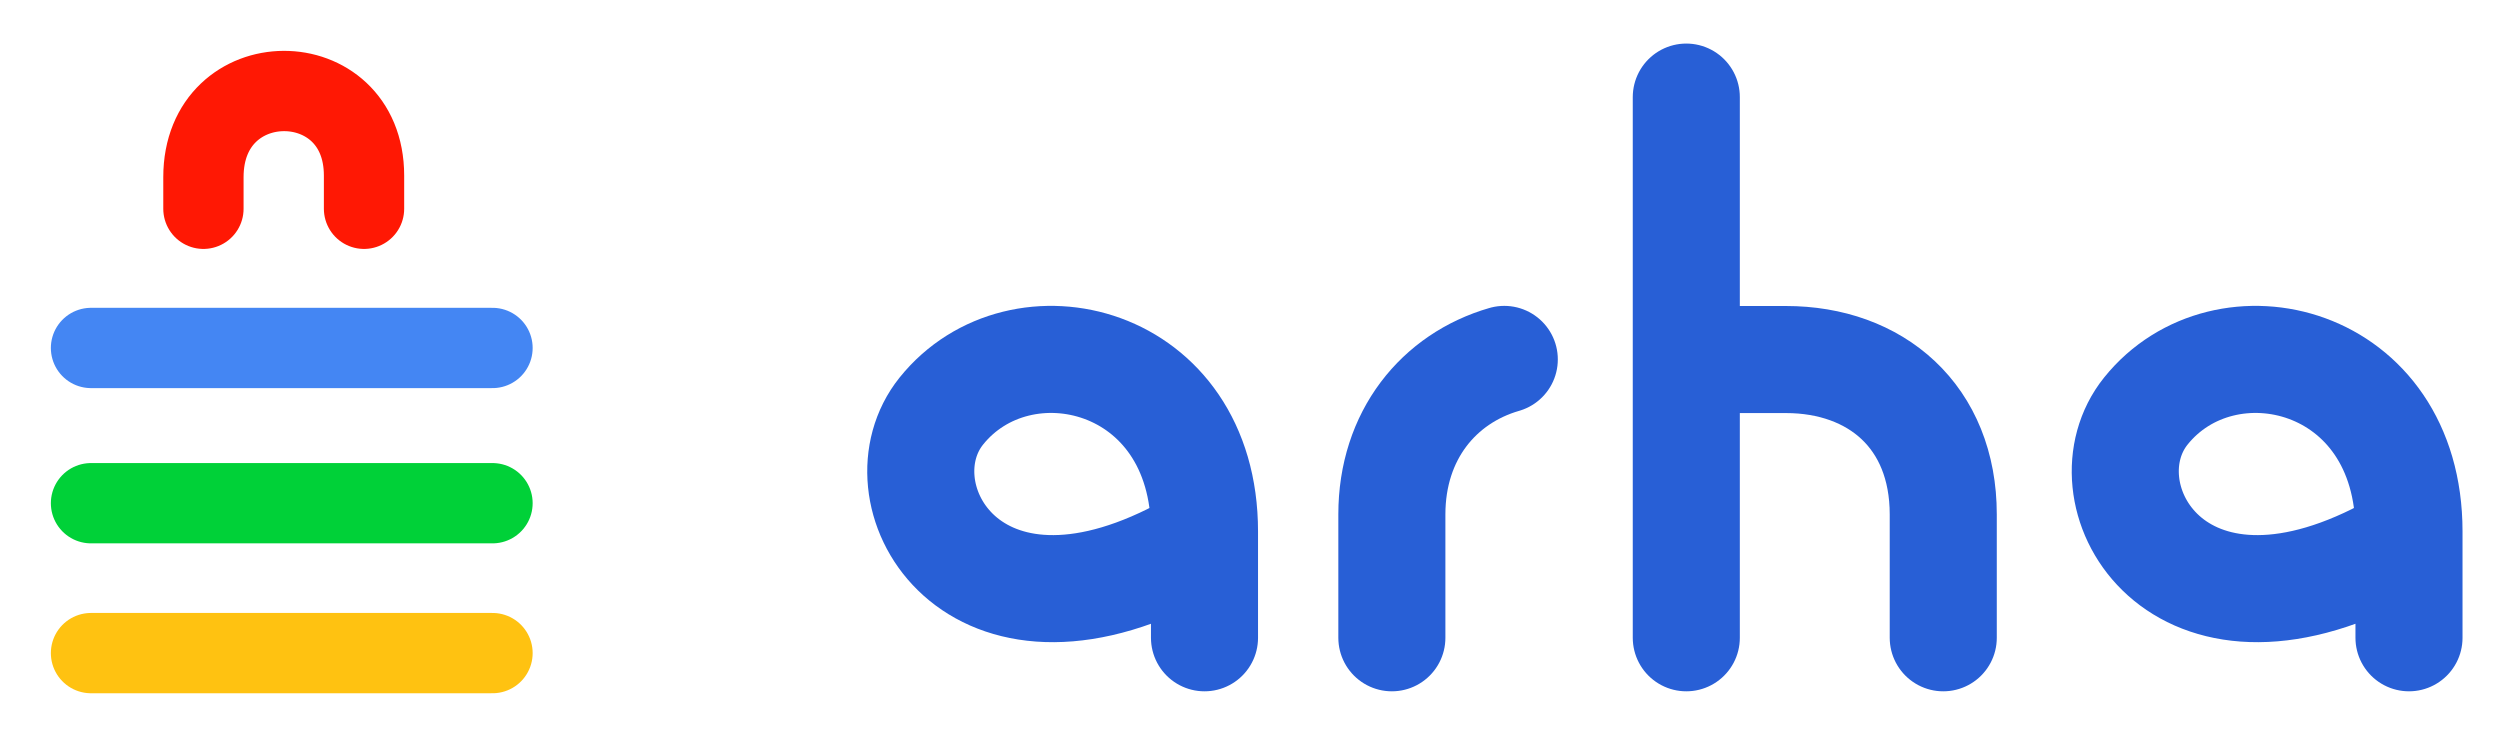
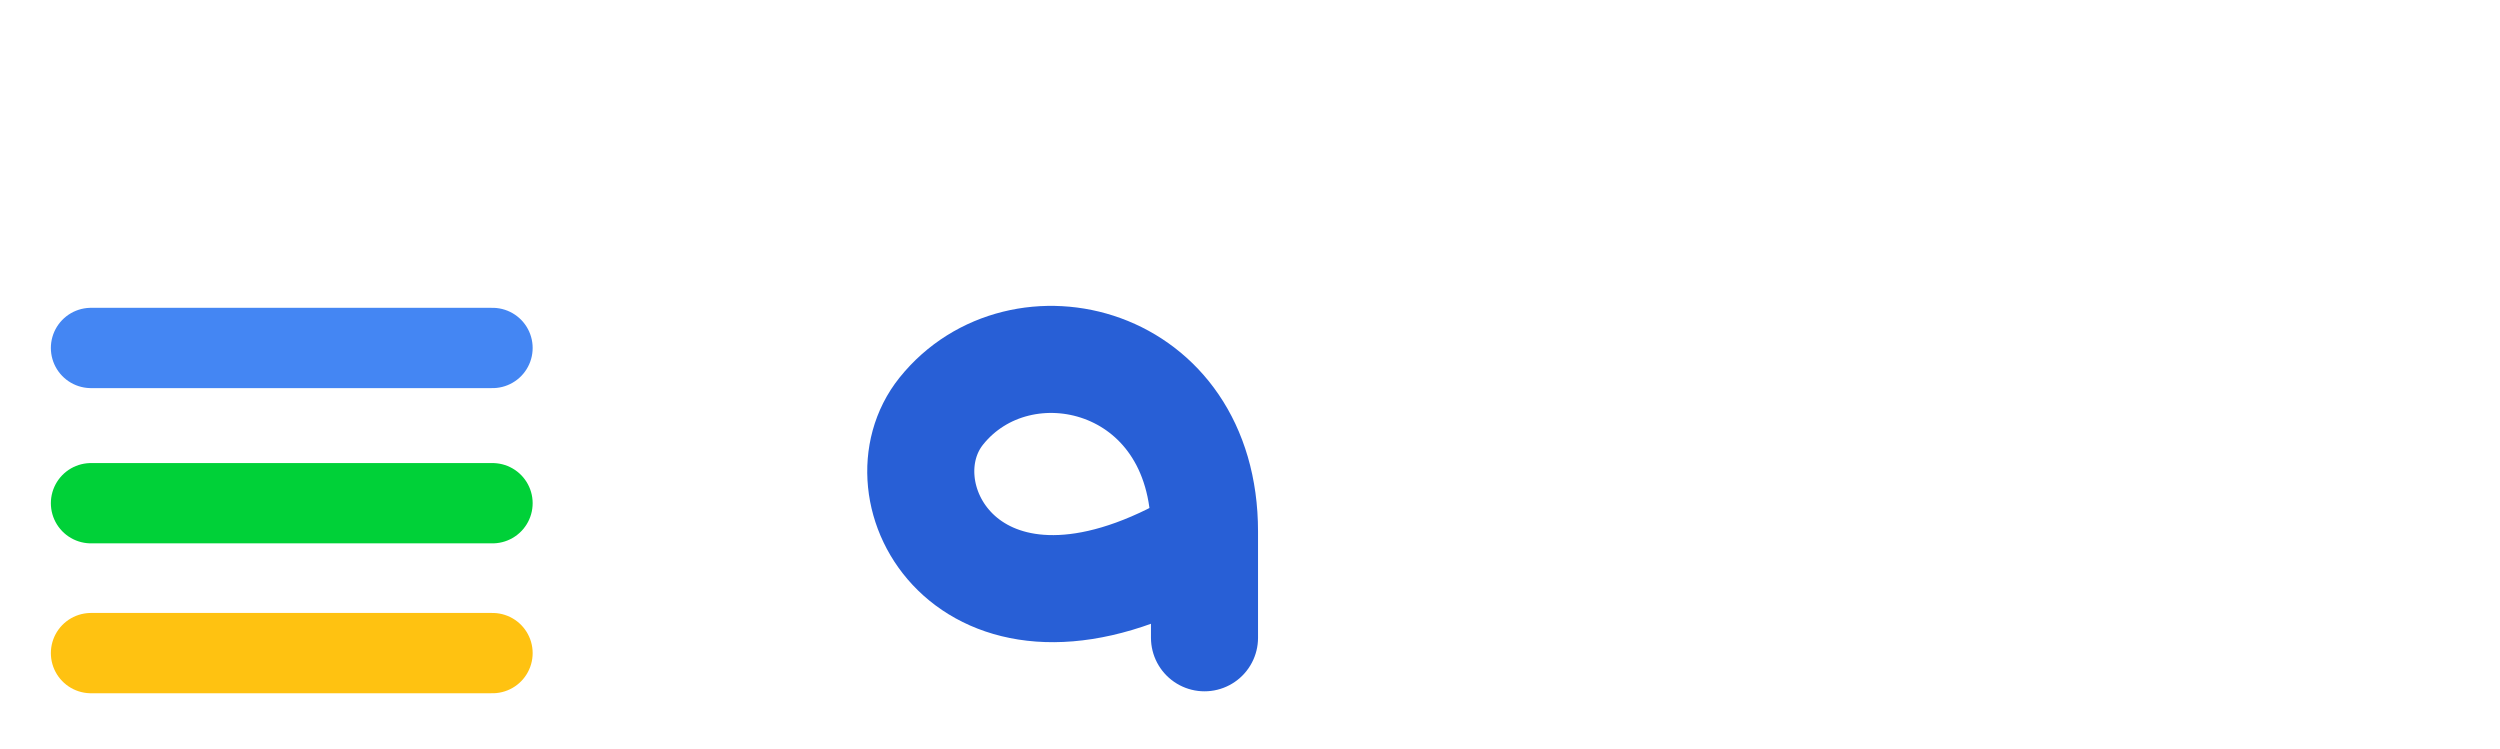
<svg xmlns="http://www.w3.org/2000/svg" width="467" height="140" viewBox="0 0 467 140" fill="none">
-   <path d="M38 39L38 33.091C38 11.686 68 11.686 68 32.794L68 39" stroke="#FF1804" stroke-width="15" stroke-linecap="round" />
  <path d="M17 65H92" stroke="#4486F3" stroke-width="15" stroke-linecap="round" />
  <path d="M17 94H92" stroke="#00D138" stroke-width="15" stroke-linecap="round" />
  <path d="M17 122H92" stroke="#FFC211" stroke-width="15" stroke-linecap="round" />
  <path d="M225 119.137V99.291C225 66.436 190.561 58.433 175.839 76.79C163.815 91.782 180.55 122.977 218.828 104.028L224.879 100.832" stroke="#285FD6" stroke-width="20" stroke-linecap="round" />
-   <path d="M450 119.137V99.291C450 66.436 415.561 58.433 400.839 76.79C388.815 91.782 405.55 122.977 443.828 104.028L449.879 100.832" stroke="#285FD6" stroke-width="20" stroke-linecap="round" />
-   <path d="M315 18.137L315 67.161M315 119.137V67.161M315 67.161H333.6C350.4 67.161 363 77.792 363 96.102V119.137" stroke="#285FD6" stroke-width="20" stroke-linecap="round" />
-   <path d="M260 119.137L260 96.092C260 81.319 268.75 70.683 281 67.137" stroke="#285FD6" stroke-width="20" stroke-linecap="round" />
</svg>